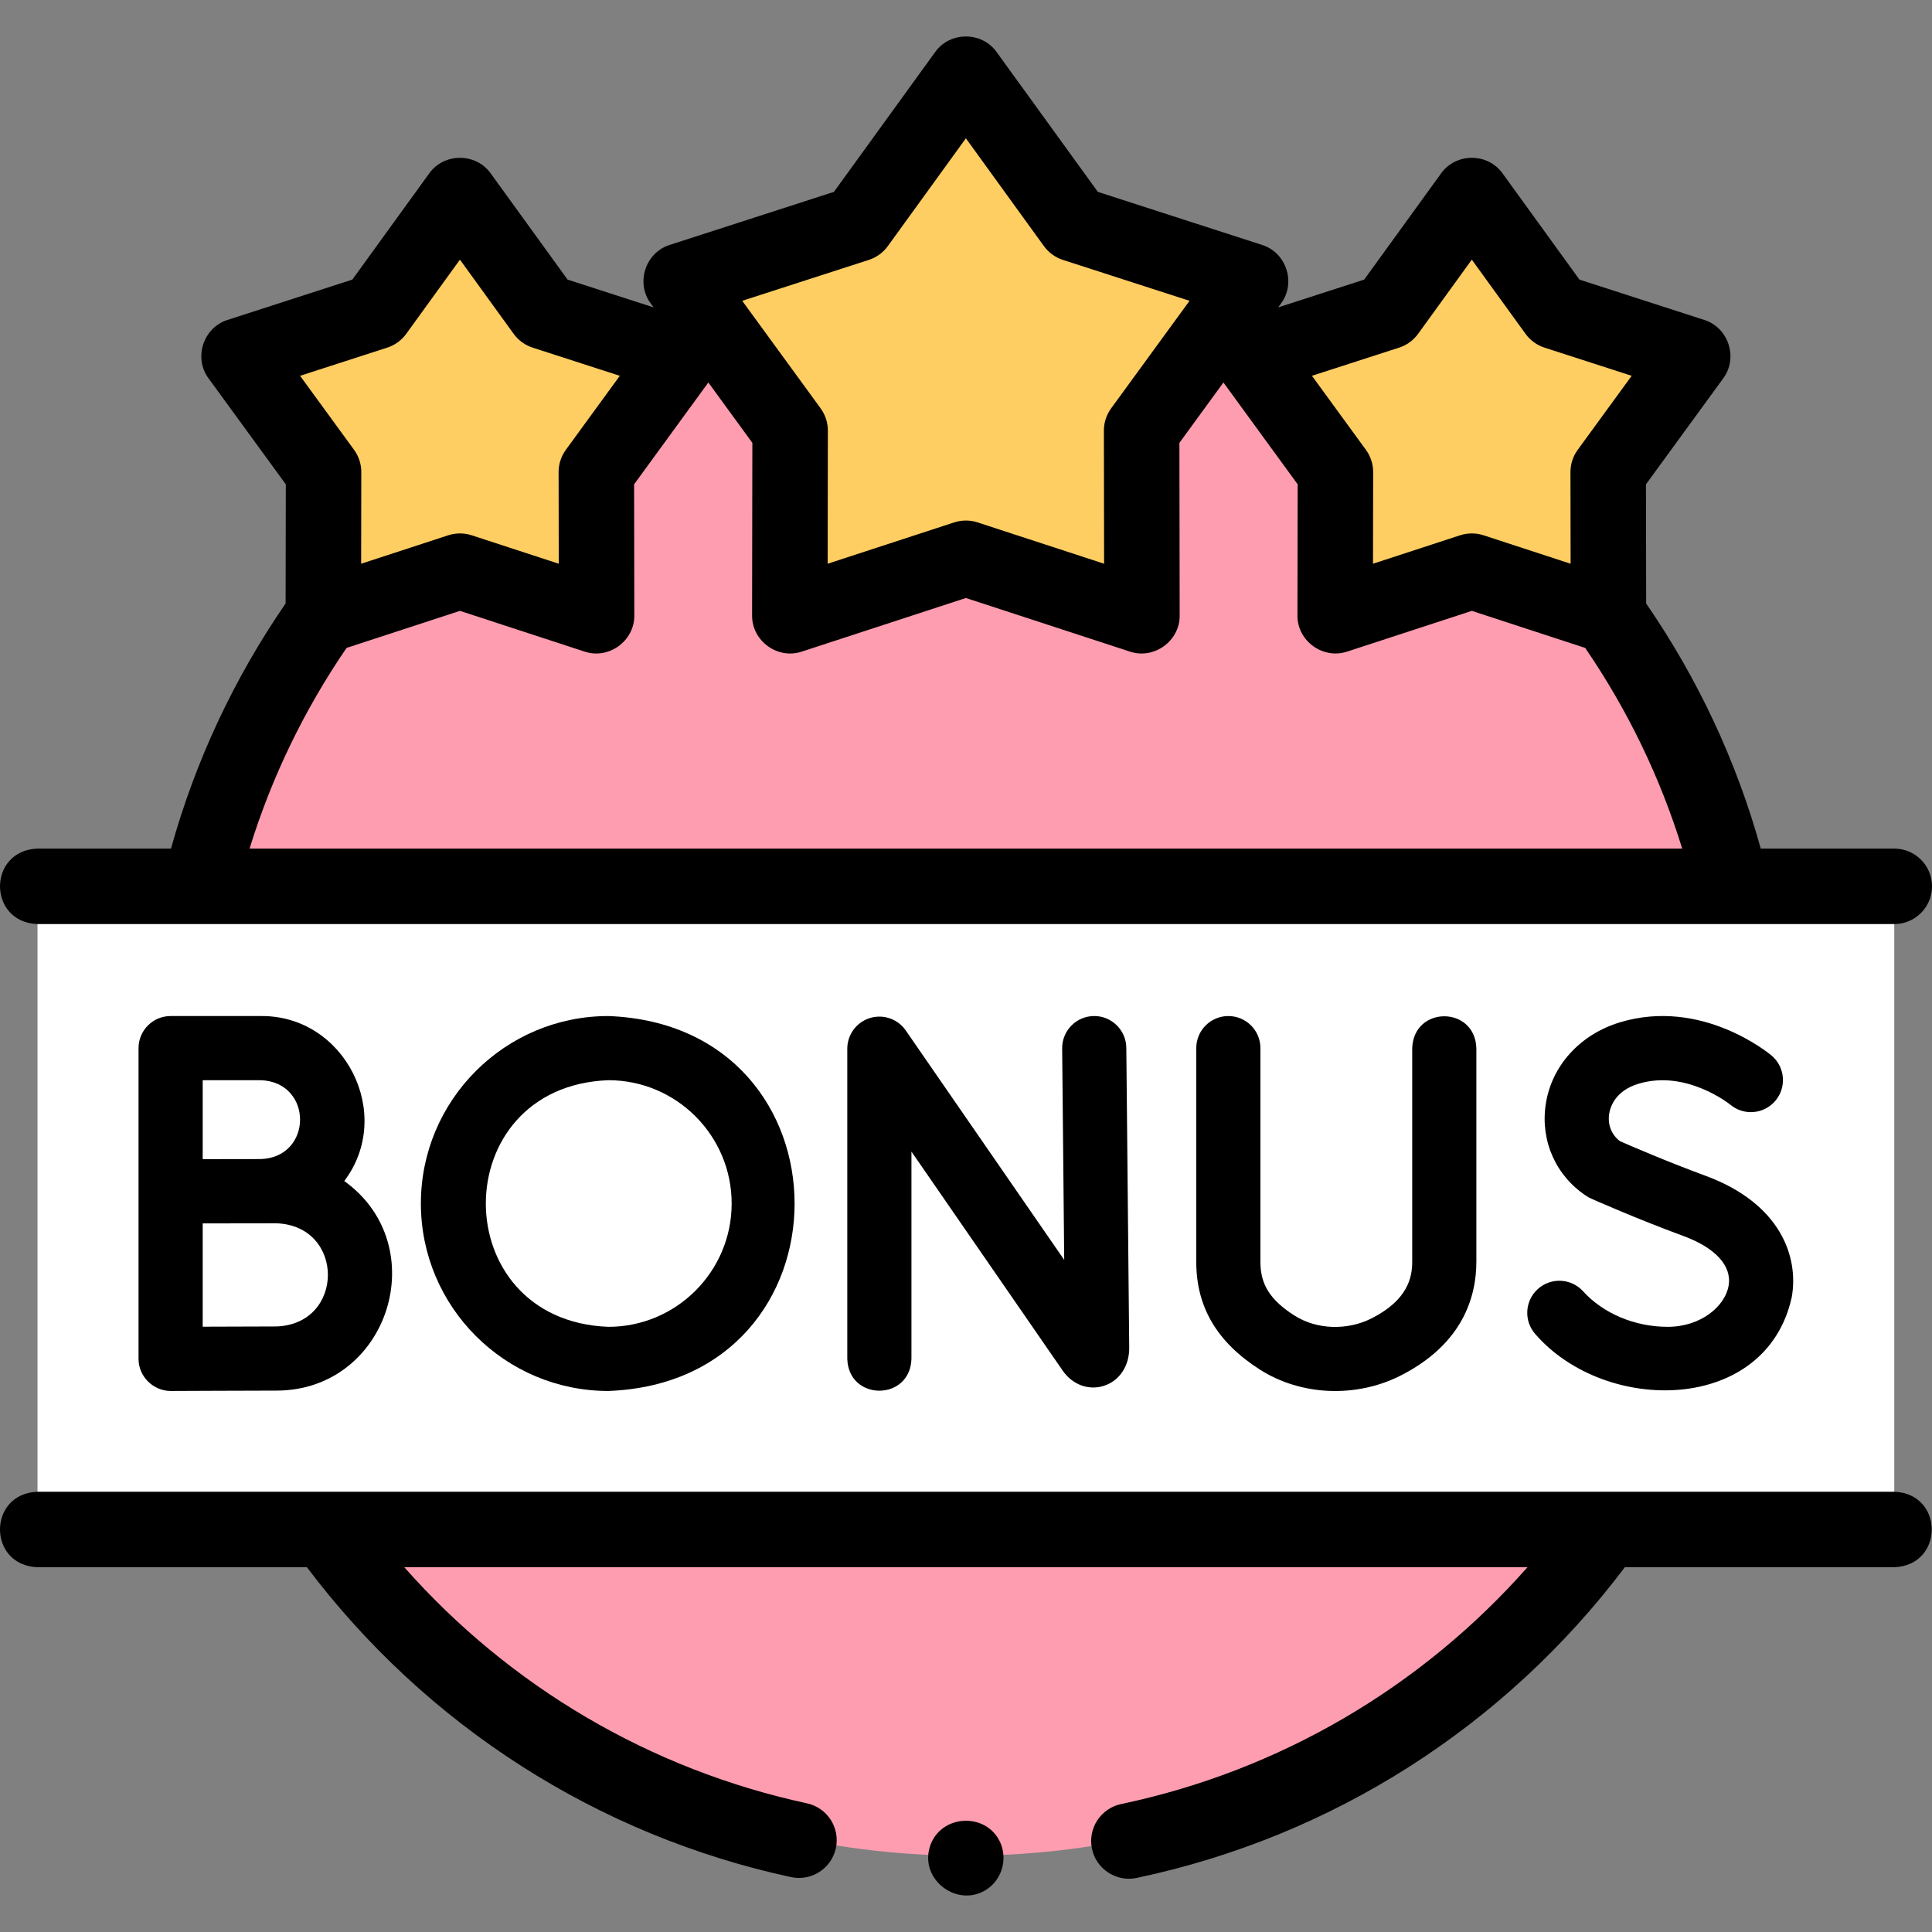
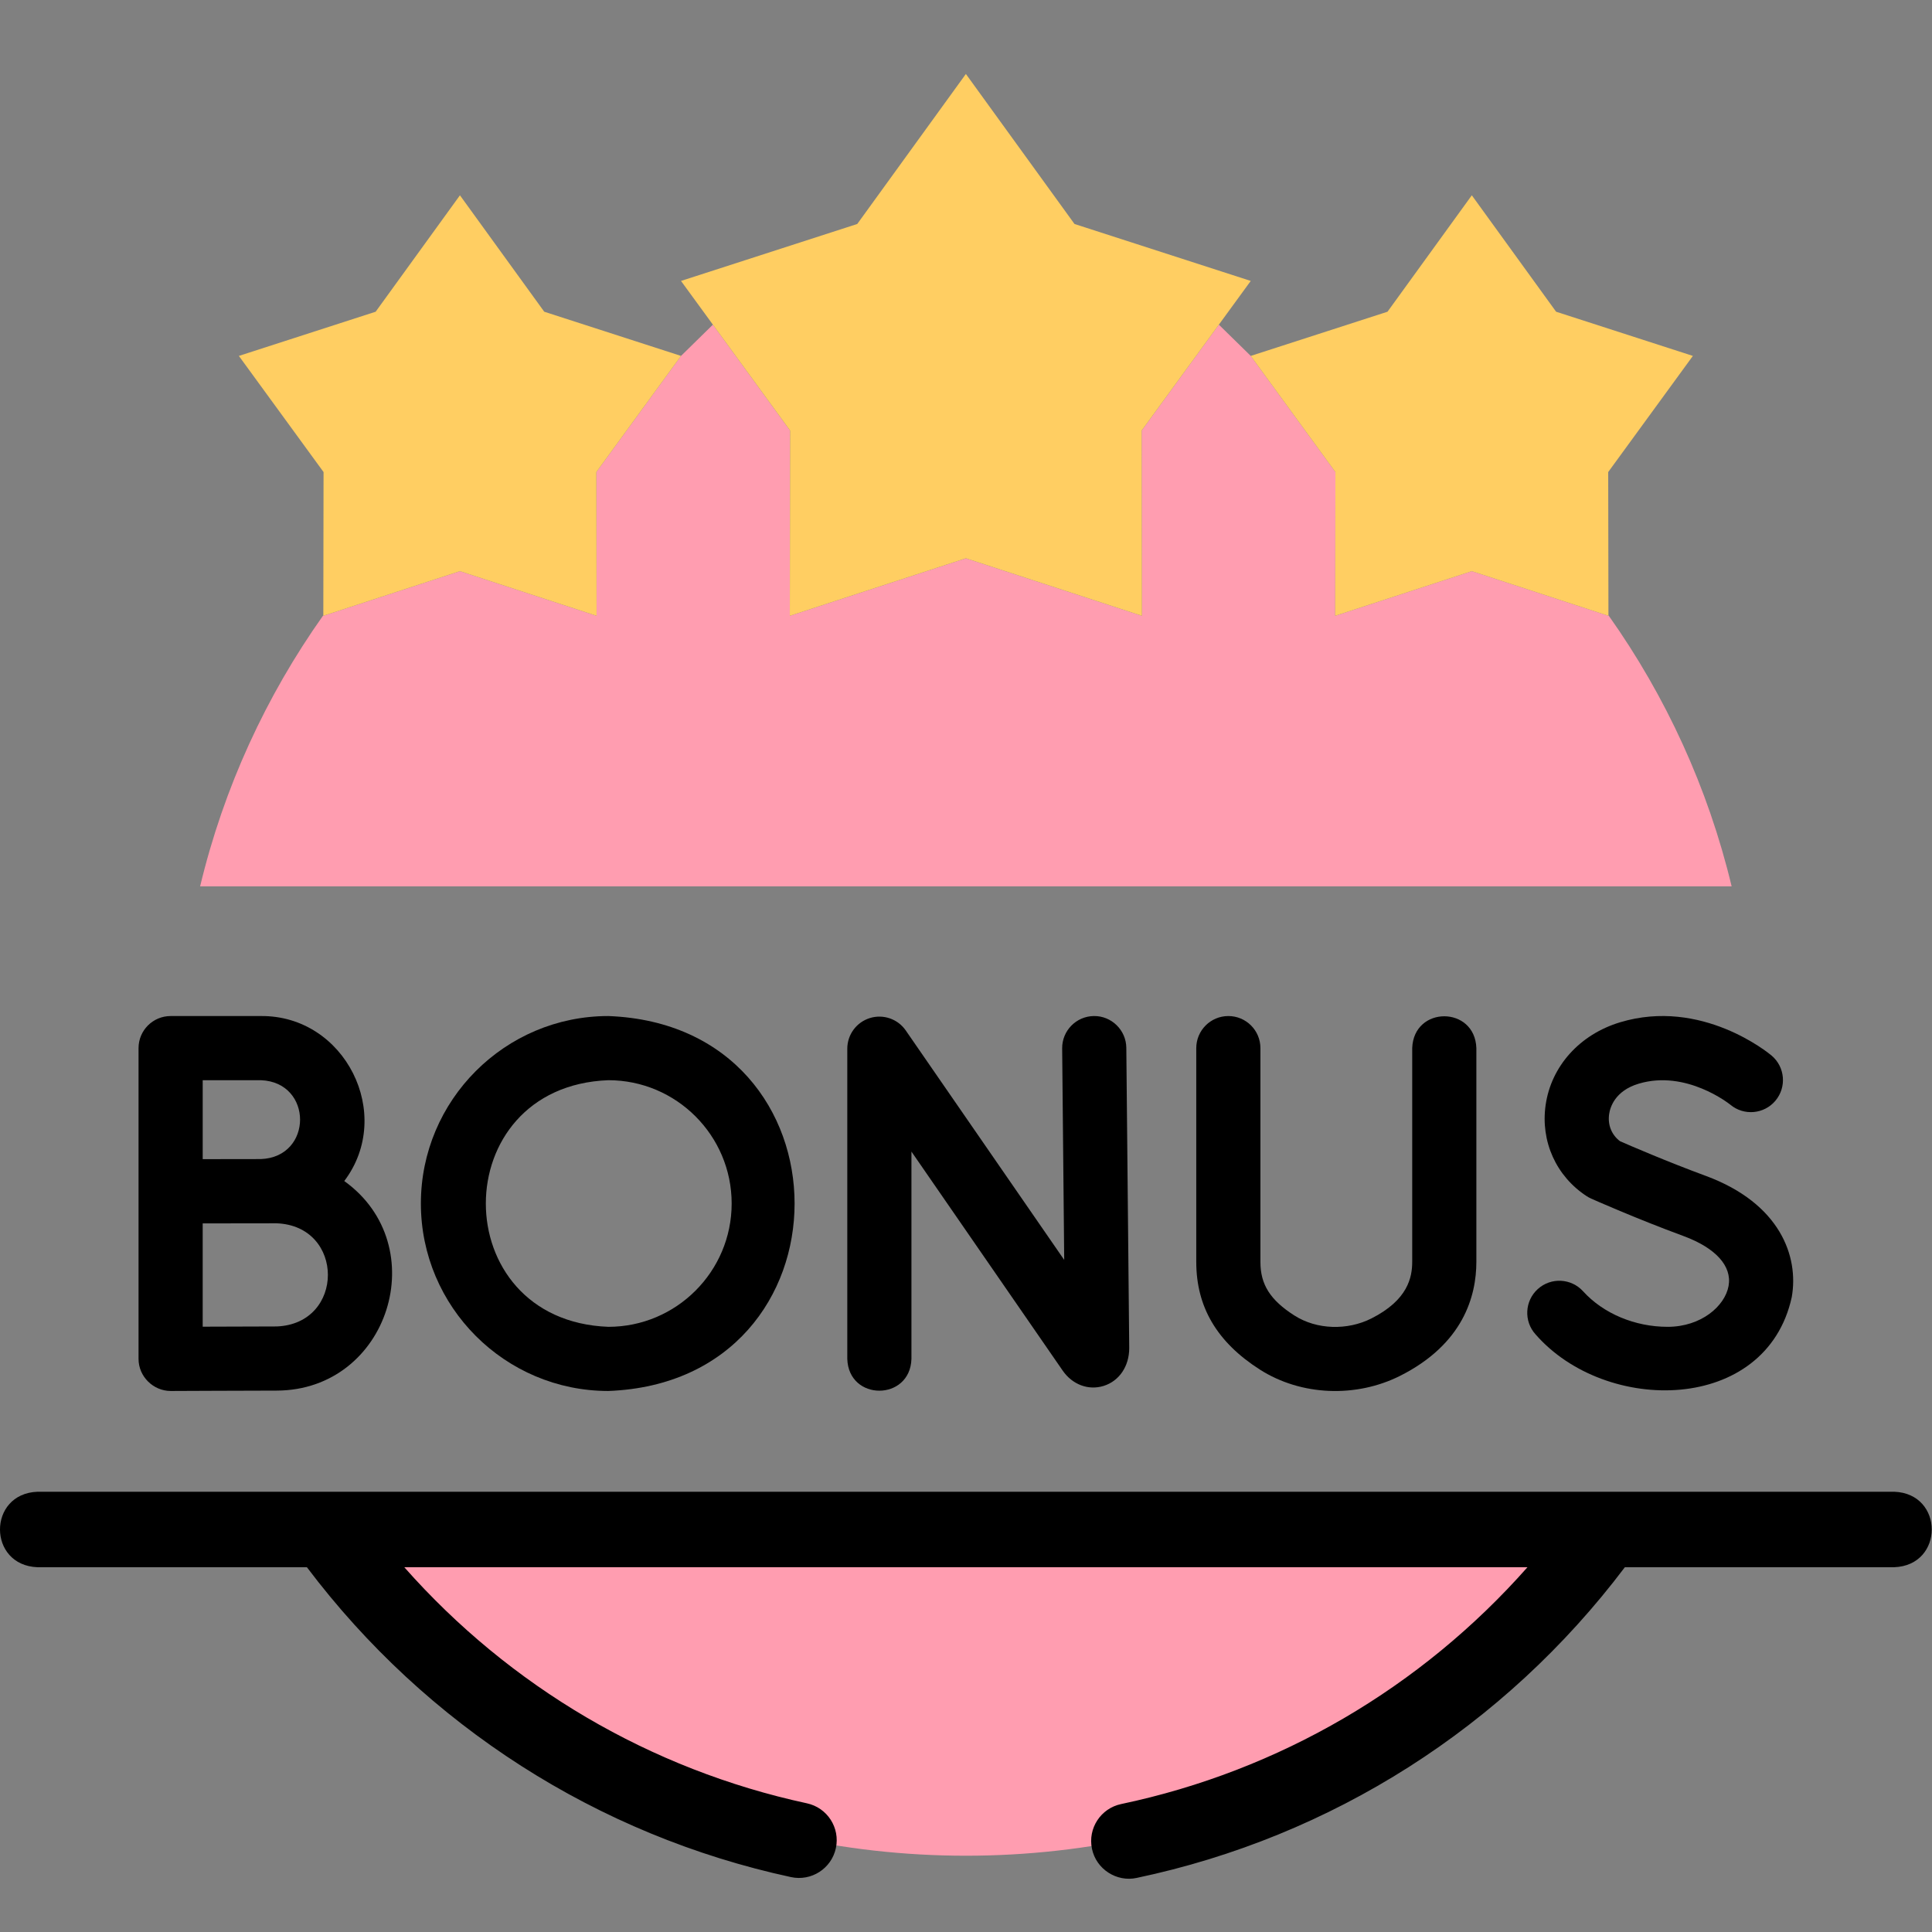
<svg xmlns="http://www.w3.org/2000/svg" id="Layer_1" enable-background="new 0 0 511.937 511.937" height="512" viewBox="0 0 511.937 511.937" width="512">
  <rect x="0" y="0" width="511.937" height="511.937" fill="#808080" stroke="none" />
  <g>
    <g>
-       <path d="m9.937 234.859h492v170.42h-492z" fill="#fff" />
-     </g>
+       </g>
    <g>
      <path d="m86.374 405.277h339.126c-80.11 115.288-259.058 115.239-339.126 0z" fill="#ff9db0" />
    </g>
    <g>
      <path d="m458.845 234.859h-405.817c6.275-26.195 17.501-50.472 32.616-71.788.01-.01.021-.031.031-.042v.146l36.202-11.831 36.202 11.831-.063-38.088 22.442-30.781 8.443-8.276 20.462 28.071-.073 49.075 46.646-15.24 46.646 15.24-.072-49.076 20.462-28.071 8.443 8.276 22.442 30.781-.063 38.088 36.202-11.831 36.202 11.831v-.146c.042.052.083.115.115.167 15.072 21.286 26.267 45.521 32.532 71.664z" fill="#ff9db0" />
    </g>
    <g>
      <g>
        <path d="m255.937 19.598 28.781 39.752 46.701 15.089-28.913 39.657.081 49.078-46.65-15.243-46.651 15.243.081-49.078-28.913-39.657 46.701-15.089z" fill="#ffce62" />
      </g>
    </g>
    <g>
      <g>
        <path d="m121.875 51.75 22.337 30.85 36.242 11.71-22.438 30.776.063 38.088-36.204-11.83-36.203 11.83.063-38.088-22.438-30.776 36.242-11.71z" fill="#ffce62" />
      </g>
    </g>
    <g>
      <g>
        <path d="m389.998 51.75 22.336 30.85 36.243 11.71-22.438 30.776.063 38.088-36.204-11.83-36.204 11.83.063-38.088-22.438-30.776 36.243-11.71z" fill="#ffce62" />
      </g>
    </g>
    <g>
      <path d="m230.482 269.767c-3.551 1.107-5.97 4.396-5.97 8.115v82.196c.348 11.238 16.655 11.23 17 0v-54.93l40.082 58.041c2.568 3.712 6.825 5.303 10.845 4.046 4.118-1.285 6.779-5.185 6.779-10.015l-.77-79.574c-.045-4.695-3.935-8.478-8.582-8.418-4.694.046-8.463 3.888-8.417 8.582l.542 56.037-41.984-60.796c-2.113-3.061-5.97-4.391-9.525-3.284z" />
      <path d="m69.131 269.229h-23.92c-4.694 0-8.5 3.806-8.5 8.5v82.35c0 4.663 3.892 8.5 8.538 8.5.002 0 21.997-.099 28.06-.099 29.757-.088 41.78-38.419 17.912-55.532 13.357-17.644.212-43.928-22.09-43.719zm0 17c13.845.527 13.837 20.374 0 20.897-1.761 0-15.42.022-15.42.022v-20.92h15.42zm4.178 65.251c-3.581 0-12.704.034-19.598.062v-27.368c2.161-.009 19.598-.026 19.598-.026 18.108.69 18.095 26.649 0 27.332z" />
      <path d="m441.883 351.578c-8.682 0-17.056-3.52-22.399-9.415-3.153-3.479-8.528-3.741-12.006-.59-3.478 3.152-3.742 8.528-.589 12.006 18.576 21.32 61.116 21.024 67.882-9.855 1.922-10.767-3.056-24.867-22.795-32.147-10.404-3.838-20.068-8.023-22.721-9.188-2.213-1.676-3.281-4.315-2.871-7.169.258-1.794 1.534-6.17 7.809-8.06 12.574-3.791 24.043 5.35 24.316 5.569 3.593 2.987 8.93 2.516 11.94-1.066 3.021-3.594 2.557-8.955-1.037-11.977-.747-.629-18.542-15.306-40.124-8.804-10.692 3.221-18.253 11.62-19.732 21.921-1.382 9.623 2.787 18.878 10.879 24.153.375.245.77.46 1.179.643.475.211 11.762 5.236 24.479 9.926 8.526 3.146 12.879 7.96 11.942 13.21-.952 5.331-7.254 10.843-16.152 10.843z" />
      <path d="m325.484 269.229c-4.694 0-8.5 3.806-8.5 8.5v56.665c0 11.94 5.509 21.265 16.843 28.506 10.991 7.022 25.573 7.503 37.182 1.657 16.692-8.406 20.196-21.075 20.196-30.223v-56.605c-.382-11.235-16.608-11.264-17 0v56.605c0 4.112-1.124 10.146-10.843 15.039-6.294 3.172-14.407 3.019-20.383-.8-6.389-4.082-8.995-8.19-8.995-14.18v-56.665c0-4.694-3.806-8.499-8.5-8.499z" />
      <path d="m111.524 318.904c0 27.391 22.284 49.675 49.675 49.675 65.81-2.498 65.792-96.862-.001-99.35-27.39 0-49.674 22.284-49.674 49.675zm82.349 0c0 18.017-14.658 32.675-32.675 32.675-43.288-1.643-43.276-63.713 0-65.35 18.017 0 32.675 14.658 32.675 32.675z" />
-       <path d="m9.937 244.859h492c5.523 0 10-4.478 10-10s-4.477-10-10-10h-35.368c-6.451-23.19-16.644-44.991-30.372-64.948l-.053-31.574 20.514-28.136c3.946-5.414 1.357-13.35-5.006-15.407l-33.134-10.705-20.42-28.203c-3.924-5.421-12.275-5.421-16.2 0l-20.419 28.203-22.799 7.366.82-1.125c3.946-5.414 1.357-13.351-5.006-15.407l-43.592-14.084-26.865-37.105c-3.925-5.42-12.275-5.421-16.2 0l-26.865 37.105-43.592 14.084c-6.363 2.057-8.953 9.993-5.006 15.407l.82 1.125-22.799-7.366-20.419-28.203c-3.924-5.42-12.275-5.422-16.2 0l-20.42 28.203-33.134 10.705c-6.363 2.057-8.952 9.993-5.006 15.407l20.514 28.136-.053 31.566c-13.73 19.963-23.923 41.766-30.373 64.956h-35.367c-13.249.489-13.249 19.511 0 20zm360.799-152.744c2.02-.652 3.78-1.932 5.025-3.651l14.236-19.662 14.237 19.662c1.245 1.72 3.005 2.999 5.025 3.651l23.1 7.464-14.302 19.615c-1.25 1.716-1.923 3.785-1.919 5.908l.041 24.275-23.075-7.54c-2.001-.652-4.211-.653-6.212 0l-23.075 7.54.04-24.275c.003-2.123-.669-4.192-1.919-5.908l-14.301-19.615zm-140.506-23.25c2.021-.652 3.781-1.932 5.026-3.651l20.681-28.564 20.681 28.564c1.245 1.72 3.005 2.999 5.026 3.651l33.558 10.843-20.776 28.496c-1.25 1.716-1.923 3.785-1.919 5.908l.056 35.266-33.52-10.954c-2.007-.654-4.205-.654-6.212 0l-33.52 10.954.056-35.266c.003-2.123-.669-4.192-1.919-5.908l-20.776-28.496zm-127.616 23.25c2.02-.652 3.78-1.932 5.025-3.651l14.237-19.662 14.236 19.662c1.245 1.72 3.005 2.999 5.025 3.651l23.1 7.464-14.301 19.615c-1.25 1.716-1.923 3.785-1.919 5.908l.04 24.275-23.075-7.54c-2.003-.654-4.208-.653-6.212 0l-23.075 7.54.041-24.275c.003-2.123-.669-4.192-1.919-5.908l-14.303-19.615zm-10.782 79.569 30.045-9.819 33.096 10.815c6.351 2.088 13.118-2.829 13.107-9.522l-.058-34.82 19.675-26.985 11.662 15.999-.072 45.807c-.011 6.684 6.732 11.606 13.11 9.523l43.541-14.226 43.541 14.226c6.36 2.088 13.121-2.839 13.11-9.523l-.072-45.807 11.662-15.999 19.675 26.985-.058 34.82c-.011 6.715 6.753 11.583 13.107 9.522l33.096-10.815 30.039 9.817c11.255 16.456 19.872 34.287 25.707 53.177h-379.616c5.833-18.887 14.448-36.715 25.703-53.175z" />
      <path d="m501.937 395.279h-492c-13.254.492-13.244 19.513 0 20h71.385c31.661 41.971 77.021 71.049 128.28 82.111 5.398 1.165 10.719-2.268 11.884-7.666s-2.267-10.72-7.666-11.885c-41.482-8.952-78.717-30.903-106.693-62.561h297.621c-28.2 31.915-65.782 53.938-107.674 62.758-5.404 1.138-8.863 6.44-7.726 11.845 1.114 5.441 6.579 8.878 11.846 7.726 51.719-10.887 97.462-40.043 129.359-82.328h71.384c13.253-.492 13.243-19.513 0-20z" />
-       <path d="m265.167 488.486c-3.534-8.476-16.11-7.865-18.794.928-2.682 8.786 7.488 16.283 15.113 11.213 3.94-2.62 5.467-7.78 3.681-12.141z" />
    </g>
  </g>
</svg>